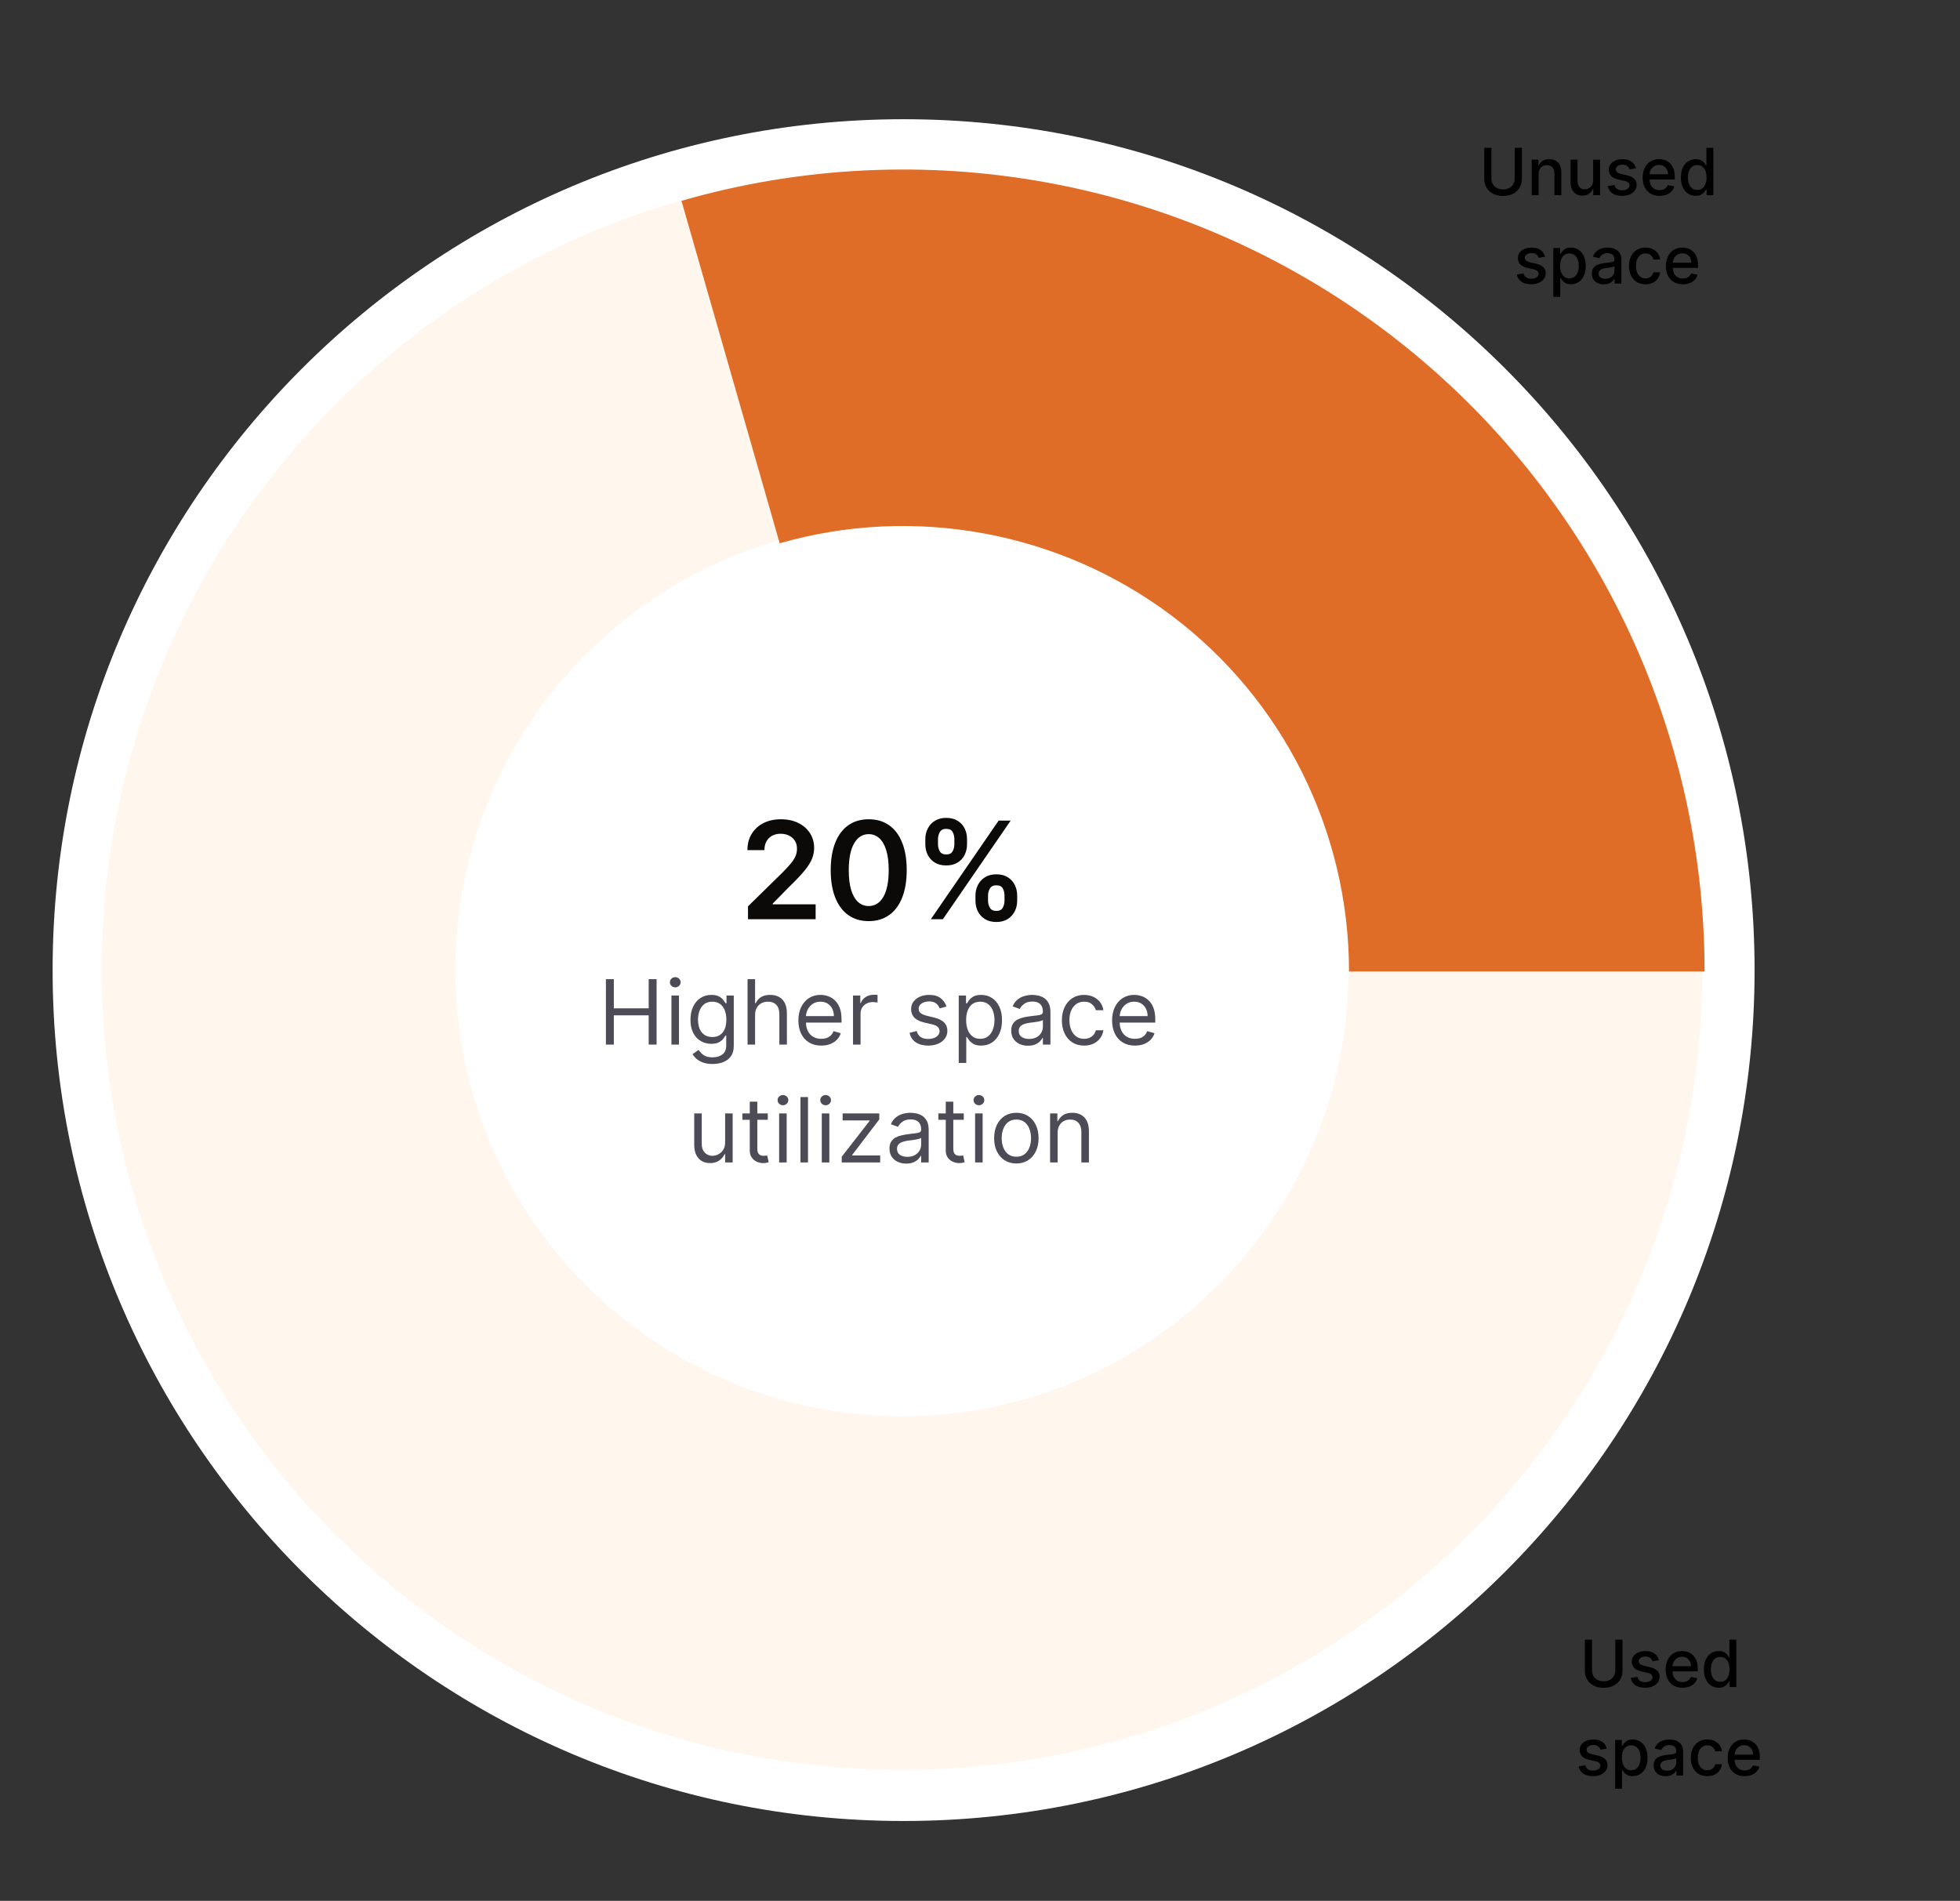
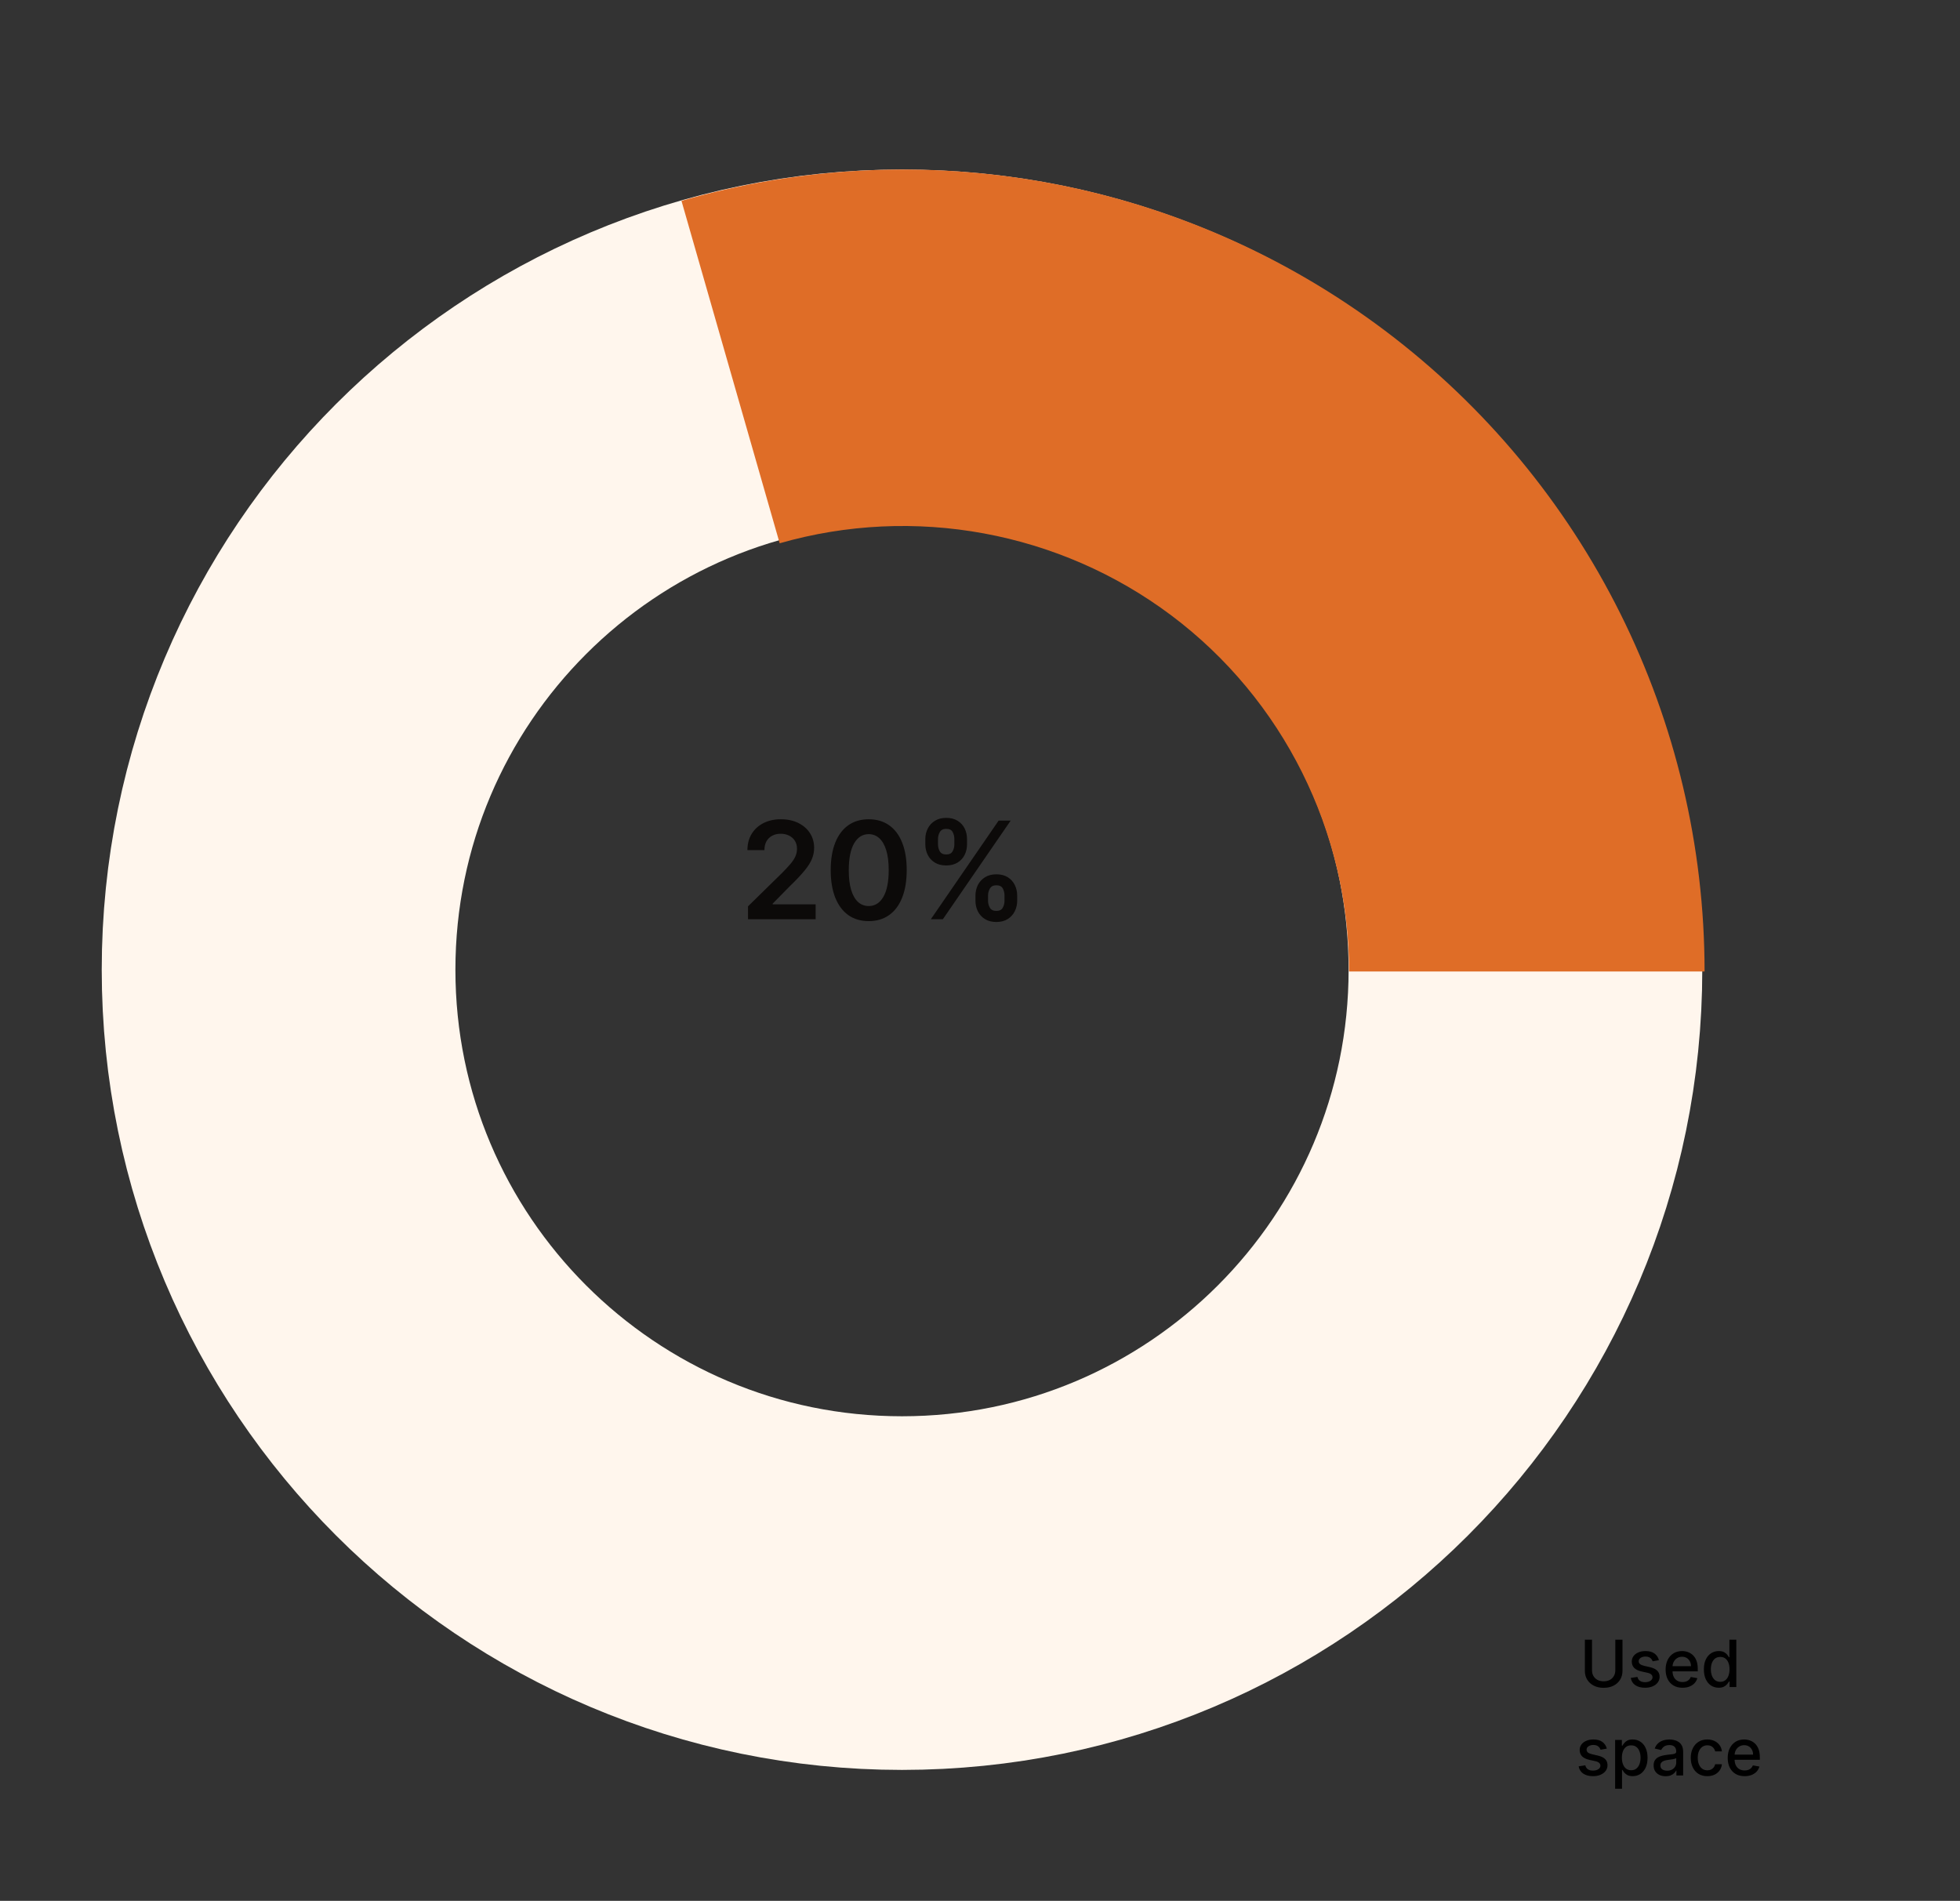
<svg xmlns="http://www.w3.org/2000/svg" width="266" height="258" viewBox="0 0 266 258" fill="none">
  <rect x="0" y="0" width="266" height="258" fill="#333333" stroke="none" />
  <g clip-path="url(#clip0_59_1510)">
    <mask id="mask0_59_1510" style="mask-type:luminance" maskUnits="userSpaceOnUse" x="-44" y="0" width="289" height="258">
-       <path d="M244.343 0.003H-43.259V257.714H244.343V0.003Z" fill="white" />
-     </mask>
+       </mask>
    <g mask="url(#mask0_59_1510)">
      <path d="M122.631 16.181C186.37 16.181 238.121 67.932 238.121 131.671C238.121 195.41 186.37 247.161 122.631 247.161C58.892 247.161 7.141 195.41 7.141 131.671C7.141 67.932 58.892 16.181 122.631 16.181Z" fill="white" />
    </g>
    <path d="M101.515 124.768V123.016L106.163 118.459C106.607 118.01 106.978 117.612 107.274 117.263C107.57 116.914 107.793 116.577 107.941 116.25C108.089 115.923 108.163 115.574 108.163 115.204C108.163 114.781 108.067 114.419 107.875 114.119C107.684 113.814 107.42 113.578 107.084 113.413C106.749 113.247 106.368 113.164 105.941 113.164C105.5 113.164 105.115 113.256 104.783 113.439C104.452 113.618 104.195 113.873 104.012 114.204C103.833 114.535 103.744 114.929 103.744 115.387H101.436C101.436 114.537 101.63 113.798 102.018 113.171C102.406 112.543 102.94 112.057 103.62 111.713C104.304 111.369 105.089 111.197 105.973 111.197C106.871 111.197 107.66 111.364 108.34 111.7C109.019 112.036 109.547 112.495 109.922 113.079C110.301 113.663 110.49 114.33 110.49 115.08C110.49 115.581 110.394 116.073 110.203 116.557C110.011 117.041 109.673 117.577 109.189 118.165C108.71 118.754 108.037 119.466 107.169 120.303L104.862 122.65V122.741H110.693V124.768H101.515ZM117.897 125.023C116.82 125.023 115.896 124.75 115.125 124.205C114.358 123.656 113.768 122.865 113.354 121.832C112.944 120.795 112.739 119.547 112.739 118.087C112.743 116.627 112.95 115.385 113.36 114.361C113.774 113.332 114.365 112.548 115.132 112.007C115.903 111.467 116.825 111.197 117.897 111.197C118.969 111.197 119.891 111.467 120.662 112.007C121.433 112.548 122.024 113.332 122.433 114.361C122.847 115.389 123.054 116.631 123.054 118.087C123.054 119.551 122.847 120.802 122.433 121.839C122.024 122.872 121.433 123.661 120.662 124.205C119.895 124.75 118.973 125.023 117.897 125.023ZM117.897 122.976C118.734 122.976 119.394 122.565 119.877 121.741C120.366 120.913 120.61 119.695 120.61 118.087C120.61 117.023 120.499 116.13 120.276 115.407C120.054 114.683 119.74 114.138 119.335 113.772C118.93 113.402 118.45 113.217 117.897 113.217C117.064 113.217 116.406 113.631 115.923 114.459C115.439 115.282 115.195 116.492 115.19 118.087C115.186 119.154 115.293 120.052 115.511 120.78C115.733 121.508 116.047 122.057 116.452 122.427C116.857 122.793 117.339 122.976 117.897 122.976ZM132.384 122.257V121.551C132.384 121.033 132.493 120.556 132.711 120.12C132.934 119.684 133.256 119.333 133.679 119.067C134.102 118.801 134.614 118.669 135.215 118.669C135.834 118.669 136.352 118.801 136.771 119.067C137.189 119.329 137.505 119.677 137.719 120.113C137.937 120.549 138.046 121.028 138.046 121.551V122.257C138.046 122.776 137.937 123.253 137.719 123.689C137.501 124.125 137.18 124.476 136.758 124.741C136.339 125.007 135.825 125.14 135.215 125.14C134.605 125.14 134.088 125.007 133.666 124.741C133.243 124.476 132.923 124.125 132.705 123.689C132.491 123.253 132.384 122.776 132.384 122.257ZM134.091 121.551V122.257C134.091 122.602 134.173 122.918 134.339 123.205C134.505 123.493 134.797 123.637 135.215 123.637C135.638 123.637 135.928 123.495 136.084 123.212C136.246 122.924 136.326 122.606 136.326 122.257V121.551C136.326 121.203 136.25 120.885 136.098 120.597C135.945 120.305 135.651 120.159 135.215 120.159C134.805 120.159 134.516 120.305 134.346 120.597C134.176 120.885 134.091 121.203 134.091 121.551ZM125.579 114.596V113.89C125.579 113.367 125.691 112.888 125.913 112.452C126.135 112.016 126.458 111.667 126.88 111.406C127.303 111.14 127.815 111.007 128.416 111.007C129.031 111.007 129.547 111.14 129.966 111.406C130.388 111.667 130.707 112.016 130.92 112.452C131.134 112.888 131.24 113.367 131.24 113.89V114.596C131.24 115.119 131.132 115.598 130.914 116.034C130.7 116.466 130.382 116.812 129.959 117.073C129.537 117.335 129.022 117.466 128.416 117.466C127.802 117.466 127.283 117.335 126.861 117.073C126.442 116.812 126.124 116.463 125.906 116.028C125.688 115.592 125.579 115.115 125.579 114.596ZM127.299 113.89V114.596C127.299 114.945 127.379 115.263 127.541 115.55C127.706 115.834 127.998 115.975 128.416 115.975C128.835 115.975 129.122 115.834 129.279 115.55C129.441 115.263 129.521 114.945 129.521 114.596V113.89C129.521 113.541 129.445 113.223 129.292 112.936C129.14 112.644 128.848 112.498 128.416 112.498C128.002 112.498 127.713 112.644 127.547 112.936C127.381 113.228 127.299 113.546 127.299 113.89ZM126.325 124.768L135.529 111.38H137.163L127.959 124.768H126.325Z" fill="#0C0A09" />
-     <path d="M82.23 141.778V132.904H83.304V136.856H88.036V132.904H89.111V141.778H88.036V137.809H83.304V141.778H82.23ZM91.124 141.778V135.123H92.146V141.778H91.124ZM91.644 134.013C91.444 134.013 91.272 133.945 91.128 133.81C90.986 133.674 90.915 133.511 90.915 133.32C90.915 133.129 90.986 132.966 91.128 132.83C91.272 132.695 91.444 132.627 91.644 132.627C91.843 132.627 92.013 132.695 92.155 132.83C92.299 132.966 92.371 133.129 92.371 133.32C92.371 133.511 92.299 133.674 92.155 133.81C92.013 133.945 91.843 134.013 91.644 134.013ZM96.706 144.413C96.212 144.413 95.787 144.349 95.432 144.222C95.076 144.098 94.78 143.933 94.543 143.728C94.309 143.526 94.123 143.309 93.984 143.078L94.799 142.506C94.891 142.628 95.008 142.766 95.15 142.922C95.292 143.081 95.485 143.218 95.731 143.334C95.979 143.452 96.304 143.512 96.706 143.512C97.243 143.512 97.686 143.382 98.036 143.122C98.385 142.862 98.56 142.454 98.56 141.9V140.548H98.474C98.398 140.669 98.292 140.819 98.153 140.998C98.017 141.175 97.821 141.332 97.564 141.471C97.309 141.606 96.966 141.674 96.532 141.674C95.995 141.674 95.513 141.547 95.085 141.293C94.66 141.039 94.324 140.669 94.075 140.184C93.83 139.698 93.707 139.109 93.707 138.416C93.707 137.734 93.827 137.14 94.067 136.635C94.306 136.126 94.64 135.734 95.068 135.456C95.495 135.176 95.989 135.036 96.55 135.036C96.983 135.036 97.327 135.108 97.581 135.253C97.838 135.394 98.034 135.556 98.17 135.738C98.309 135.917 98.416 136.064 98.491 136.18H98.595V135.123H99.583V141.969C99.583 142.541 99.453 143.006 99.193 143.364C98.936 143.725 98.589 143.99 98.153 144.157C97.72 144.328 97.237 144.413 96.706 144.413ZM96.671 140.756C97.081 140.756 97.428 140.662 97.711 140.474C97.994 140.286 98.209 140.016 98.357 139.664C98.504 139.311 98.578 138.89 98.578 138.398C98.578 137.919 98.505 137.496 98.361 137.129C98.216 136.762 98.003 136.475 97.72 136.267C97.436 136.059 97.087 135.955 96.671 135.955C96.238 135.955 95.877 136.064 95.588 136.284C95.302 136.503 95.087 136.798 94.942 137.168C94.8 137.538 94.73 137.948 94.73 138.398C94.73 138.861 94.802 139.269 94.946 139.625C95.094 139.977 95.31 140.255 95.596 140.457C95.885 140.656 96.243 140.756 96.671 140.756ZM102.477 137.775V141.778H101.455V132.904H102.477V136.163H102.564C102.72 135.819 102.954 135.546 103.266 135.344C103.581 135.139 104 135.036 104.523 135.036C104.976 135.036 105.373 135.127 105.714 135.309C106.055 135.488 106.319 135.764 106.507 136.137C106.698 136.506 106.793 136.977 106.793 137.549V141.778H105.771V137.619C105.771 137.09 105.633 136.681 105.359 136.392C105.087 136.1 104.71 135.955 104.228 135.955C103.893 135.955 103.592 136.025 103.327 136.167C103.064 136.308 102.856 136.515 102.703 136.787C102.552 137.058 102.477 137.387 102.477 137.775ZM111.455 141.917C110.813 141.917 110.26 141.775 109.795 141.492C109.333 141.206 108.976 140.808 108.725 140.296C108.476 139.782 108.352 139.184 108.352 138.502C108.352 137.821 108.476 137.22 108.725 136.7C108.976 136.177 109.325 135.77 109.773 135.478C110.224 135.183 110.75 135.036 111.351 135.036C111.697 135.036 112.039 135.094 112.377 135.209C112.715 135.325 113.023 135.513 113.3 135.773C113.578 136.03 113.799 136.371 113.963 136.795C114.128 137.22 114.21 137.743 114.21 138.364V138.797H109.08V137.913H113.17C113.17 137.538 113.095 137.203 112.945 136.908C112.798 136.613 112.587 136.381 112.312 136.21C112.041 136.04 111.72 135.955 111.351 135.955C110.943 135.955 110.591 136.056 110.293 136.258C109.999 136.457 109.772 136.717 109.613 137.038C109.454 137.359 109.375 137.702 109.375 138.069V138.658C109.375 139.161 109.461 139.587 109.635 139.937C109.811 140.283 110.055 140.548 110.367 140.73C110.679 140.909 111.041 140.998 111.455 140.998C111.723 140.998 111.966 140.961 112.182 140.886C112.402 140.808 112.591 140.692 112.75 140.539C112.909 140.383 113.032 140.19 113.118 139.958L114.106 140.236C114.002 140.571 113.828 140.865 113.582 141.12C113.337 141.371 113.033 141.567 112.672 141.709C112.311 141.848 111.905 141.917 111.455 141.917ZM115.766 141.778V135.123H116.754V136.128H116.823C116.945 135.799 117.164 135.531 117.482 135.326C117.8 135.121 118.158 135.019 118.556 135.019C118.632 135.019 118.725 135.02 118.838 135.023C118.951 135.026 119.036 135.03 119.094 135.036V136.076C119.059 136.067 118.98 136.054 118.855 136.037C118.734 136.017 118.606 136.007 118.47 136.007C118.146 136.007 117.857 136.074 117.603 136.21C117.352 136.343 117.153 136.528 117.005 136.765C116.861 136.999 116.789 137.266 116.789 137.567V141.778H115.766ZM128.452 136.613L127.534 136.873C127.476 136.72 127.391 136.571 127.278 136.427C127.168 136.28 127.018 136.158 126.827 136.063C126.637 135.968 126.393 135.92 126.095 135.92C125.688 135.92 125.348 136.014 125.077 136.202C124.808 136.386 124.674 136.622 124.674 136.908C124.674 137.162 124.766 137.363 124.951 137.51C125.136 137.658 125.425 137.78 125.818 137.879L126.806 138.121C127.401 138.266 127.844 138.487 128.136 138.784C128.428 139.079 128.574 139.459 128.574 139.924C128.574 140.305 128.464 140.646 128.244 140.946C128.028 141.247 127.724 141.484 127.334 141.657C126.944 141.83 126.491 141.917 125.974 141.917C125.295 141.917 124.733 141.77 124.288 141.475C123.843 141.18 123.562 140.75 123.443 140.184L124.414 139.941C124.506 140.299 124.681 140.568 124.938 140.747C125.198 140.926 125.538 141.016 125.956 141.016C126.433 141.016 126.811 140.915 127.092 140.712C127.375 140.507 127.516 140.262 127.516 139.976C127.516 139.745 127.435 139.551 127.274 139.395C127.112 139.236 126.863 139.118 126.528 139.04L125.419 138.78C124.81 138.635 124.362 138.411 124.076 138.108C123.793 137.802 123.651 137.419 123.651 136.96C123.651 136.584 123.757 136.252 123.967 135.963C124.181 135.674 124.472 135.448 124.838 135.283C125.208 135.118 125.627 135.036 126.095 135.036C126.754 135.036 127.271 135.18 127.646 135.469C128.025 135.758 128.293 136.139 128.452 136.613ZM130.113 144.274V135.123H131.101V136.18H131.222C131.297 136.064 131.401 135.917 131.534 135.738C131.67 135.556 131.864 135.394 132.115 135.253C132.369 135.108 132.713 135.036 133.146 135.036C133.707 135.036 134.201 135.176 134.628 135.456C135.056 135.737 135.389 136.134 135.629 136.648C135.869 137.162 135.989 137.769 135.989 138.468C135.989 139.173 135.869 139.784 135.629 140.301C135.389 140.815 135.057 141.214 134.632 141.497C134.208 141.777 133.718 141.917 133.163 141.917C132.736 141.917 132.394 141.846 132.137 141.705C131.879 141.56 131.682 141.397 131.543 141.215C131.404 141.03 131.297 140.877 131.222 140.756H131.136V144.274H130.113ZM131.118 138.45C131.118 138.953 131.192 139.397 131.339 139.781C131.487 140.162 131.702 140.461 131.985 140.678C132.268 140.891 132.615 140.998 133.025 140.998C133.452 140.998 133.809 140.886 134.095 140.66C134.384 140.432 134.601 140.126 134.745 139.742C134.892 139.355 134.966 138.924 134.966 138.45C134.966 137.983 134.894 137.561 134.749 137.185C134.608 136.807 134.393 136.508 134.104 136.288C133.818 136.066 133.458 135.955 133.025 135.955C132.609 135.955 132.259 136.06 131.976 136.271C131.693 136.479 131.479 136.771 131.335 137.146C131.19 137.519 131.118 137.954 131.118 138.45ZM139.507 141.934C139.085 141.934 138.703 141.855 138.359 141.696C138.015 141.534 137.742 141.302 137.54 140.998C137.338 140.692 137.237 140.322 137.237 139.889C137.237 139.508 137.312 139.199 137.462 138.962C137.612 138.722 137.813 138.534 138.064 138.398C138.316 138.263 138.593 138.162 138.896 138.095C139.202 138.026 139.51 137.971 139.819 137.931C140.224 137.879 140.551 137.84 140.803 137.814C141.057 137.785 141.242 137.737 141.357 137.671C141.476 137.604 141.535 137.489 141.535 137.324V137.289C141.535 136.862 141.418 136.529 141.184 136.293C140.953 136.056 140.602 135.937 140.131 135.937C139.643 135.937 139.26 136.044 138.983 136.258C138.706 136.472 138.511 136.7 138.398 136.943L137.427 136.596C137.601 136.191 137.832 135.877 138.121 135.651C138.412 135.423 138.73 135.264 139.074 135.175C139.42 135.082 139.761 135.036 140.096 135.036C140.31 135.036 140.556 135.062 140.833 135.114C141.113 135.163 141.383 135.266 141.643 135.422C141.906 135.578 142.124 135.813 142.298 136.128C142.471 136.443 142.558 136.865 142.558 137.393V141.778H141.535V140.877H141.483C141.414 141.021 141.298 141.176 141.136 141.341C140.975 141.505 140.759 141.645 140.491 141.761C140.222 141.877 139.894 141.934 139.507 141.934ZM139.663 141.016C140.068 141.016 140.408 140.936 140.686 140.777C140.966 140.618 141.177 140.413 141.318 140.162C141.463 139.911 141.535 139.646 141.535 139.369V138.433C141.492 138.485 141.396 138.533 141.249 138.576C141.105 138.617 140.937 138.653 140.746 138.684C140.559 138.713 140.375 138.739 140.196 138.762C140.02 138.783 139.877 138.8 139.767 138.814C139.501 138.849 139.253 138.905 139.022 138.983C138.794 139.059 138.609 139.173 138.467 139.326C138.329 139.476 138.259 139.681 138.259 139.941C138.259 140.296 138.391 140.565 138.654 140.747C138.919 140.926 139.256 141.016 139.663 141.016ZM147.128 141.917C146.504 141.917 145.967 141.77 145.516 141.475C145.065 141.18 144.719 140.774 144.476 140.257C144.233 139.74 144.112 139.15 144.112 138.485C144.112 137.809 144.236 137.213 144.485 136.696C144.736 136.176 145.086 135.77 145.533 135.478C145.984 135.183 146.51 135.036 147.111 135.036C147.579 135.036 148 135.123 148.376 135.296C148.752 135.469 149.059 135.712 149.299 136.024C149.539 136.336 149.687 136.7 149.745 137.116H148.723C148.645 136.813 148.471 136.544 148.203 136.31C147.937 136.073 147.579 135.955 147.128 135.955C146.729 135.955 146.38 136.059 146.079 136.267C145.782 136.472 145.549 136.762 145.382 137.138C145.217 137.51 145.135 137.948 145.135 138.45C145.135 138.965 145.216 139.412 145.377 139.794C145.542 140.175 145.773 140.471 146.071 140.682C146.371 140.893 146.724 140.998 147.128 140.998C147.394 140.998 147.635 140.952 147.852 140.86C148.068 140.767 148.252 140.634 148.402 140.461C148.552 140.288 148.659 140.08 148.723 139.837H149.745C149.687 140.23 149.544 140.584 149.316 140.899C149.091 141.211 148.792 141.459 148.419 141.644C148.05 141.826 147.619 141.917 147.128 141.917ZM154.031 141.917C153.389 141.917 152.836 141.775 152.371 141.492C151.909 141.206 151.552 140.808 151.301 140.296C151.052 139.782 150.928 139.184 150.928 138.502C150.928 137.821 151.052 137.22 151.301 136.7C151.552 136.177 151.902 135.77 152.349 135.478C152.8 135.183 153.326 135.036 153.927 135.036C154.273 135.036 154.616 135.094 154.954 135.209C155.292 135.325 155.599 135.513 155.877 135.773C156.154 136.03 156.375 136.371 156.54 136.795C156.704 137.22 156.787 137.743 156.787 138.364V138.797H151.656V137.913H155.747C155.747 137.538 155.672 137.203 155.521 136.908C155.374 136.613 155.163 136.381 154.889 136.21C154.617 136.04 154.296 135.955 153.927 135.955C153.519 135.955 153.167 136.056 152.869 136.258C152.575 136.457 152.348 136.717 152.189 137.038C152.03 137.359 151.951 137.702 151.951 138.069V138.658C151.951 139.161 152.037 139.587 152.211 139.937C152.387 140.283 152.631 140.548 152.943 140.73C153.255 140.909 153.618 140.998 154.031 140.998C154.299 140.998 154.542 140.961 154.759 140.886C154.978 140.808 155.167 140.692 155.326 140.539C155.485 140.383 155.608 140.19 155.695 139.958L156.683 140.236C156.579 140.571 156.404 140.865 156.158 141.12C155.913 141.371 155.609 141.567 155.248 141.709C154.887 141.848 154.481 141.917 154.031 141.917ZM98.41 155.057V151.123H99.433V157.778H98.41V156.652H98.341C98.185 156.99 97.942 157.277 97.613 157.514C97.284 157.748 96.868 157.865 96.365 157.865C95.949 157.865 95.579 157.774 95.256 157.592C94.932 157.407 94.678 157.13 94.493 156.76C94.308 156.387 94.216 155.918 94.216 155.352V151.123H95.238V155.282C95.238 155.768 95.374 156.155 95.646 156.444C95.92 156.733 96.27 156.877 96.694 156.877C96.948 156.877 97.207 156.812 97.47 156.682C97.736 156.552 97.958 156.353 98.137 156.084C98.319 155.815 98.41 155.473 98.41 155.057ZM104.2 151.123V151.989H100.751V151.123H104.2ZM101.756 149.528H102.779V155.872C102.779 156.161 102.821 156.377 102.905 156.522C102.991 156.663 103.101 156.759 103.234 156.808C103.37 156.854 103.513 156.877 103.663 156.877C103.776 156.877 103.868 156.871 103.94 156.86C104.013 156.845 104.07 156.834 104.114 156.825L104.322 157.744C104.252 157.77 104.156 157.796 104.031 157.822C103.907 157.851 103.75 157.865 103.559 157.865C103.27 157.865 102.987 157.803 102.71 157.679C102.435 157.554 102.207 157.365 102.025 157.111C101.846 156.857 101.756 156.536 101.756 156.149V149.528ZM105.739 157.778V151.123H106.761V157.778H105.739ZM106.259 150.013C106.059 150.013 105.887 149.945 105.743 149.81C105.601 149.674 105.531 149.511 105.531 149.32C105.531 149.129 105.601 148.966 105.743 148.83C105.887 148.695 106.059 148.627 106.259 148.627C106.458 148.627 106.628 148.695 106.77 148.83C106.914 148.966 106.987 149.129 106.987 149.32C106.987 149.511 106.914 149.674 106.77 149.81C106.628 149.945 106.458 150.013 106.259 150.013ZM109.657 148.904V157.778H108.634V148.904H109.657ZM111.53 157.778V151.123H112.552V157.778H111.53ZM112.05 150.013C111.85 150.013 111.679 149.945 111.534 149.81C111.393 149.674 111.322 149.511 111.322 149.32C111.322 149.129 111.393 148.966 111.534 148.83C111.679 148.695 111.85 148.627 112.05 148.627C112.249 148.627 112.42 148.695 112.561 148.83C112.706 148.966 112.778 149.129 112.778 149.32C112.778 149.511 112.706 149.674 112.561 149.81C112.42 149.945 112.249 150.013 112.05 150.013ZM114.235 157.778V156.998L118.013 152.145V152.076H114.356V151.123H119.33V151.937L115.656 156.756V156.825H119.452V157.778H114.235ZM122.985 157.934C122.564 157.934 122.181 157.855 121.837 157.696C121.493 157.534 121.22 157.302 121.018 156.998C120.816 156.692 120.715 156.322 120.715 155.889C120.715 155.508 120.79 155.199 120.94 154.962C121.09 154.722 121.291 154.534 121.543 154.398C121.794 154.263 122.071 154.162 122.375 154.095C122.681 154.026 122.988 153.971 123.297 153.931C123.702 153.879 124.03 153.84 124.281 153.814C124.535 153.785 124.72 153.737 124.836 153.671C124.954 153.604 125.013 153.489 125.013 153.324V153.289C125.013 152.862 124.896 152.529 124.662 152.293C124.431 152.056 124.08 151.937 123.609 151.937C123.121 151.937 122.738 152.044 122.461 152.258C122.184 152.472 121.989 152.7 121.876 152.943L120.906 152.596C121.079 152.191 121.31 151.877 121.599 151.651C121.891 151.423 122.208 151.264 122.552 151.175C122.899 151.082 123.24 151.036 123.575 151.036C123.789 151.036 124.034 151.062 124.311 151.114C124.592 151.163 124.862 151.266 125.122 151.422C125.385 151.578 125.603 151.813 125.776 152.128C125.949 152.443 126.036 152.865 126.036 153.393V157.778H125.013V156.877H124.961C124.892 157.021 124.777 157.176 124.615 157.341C124.453 157.505 124.238 157.645 123.969 157.761C123.7 157.877 123.373 157.934 122.985 157.934ZM123.141 157.016C123.546 157.016 123.887 156.936 124.164 156.777C124.444 156.618 124.655 156.413 124.797 156.162C124.941 155.911 125.013 155.646 125.013 155.369V154.433C124.97 154.485 124.875 154.533 124.727 154.576C124.583 154.617 124.415 154.653 124.225 154.684C124.037 154.713 123.854 154.739 123.674 154.762C123.498 154.783 123.355 154.8 123.245 154.814C122.98 154.849 122.731 154.905 122.5 154.983C122.272 155.059 122.087 155.173 121.946 155.326C121.807 155.476 121.738 155.681 121.738 155.941C121.738 156.296 121.869 156.565 122.132 156.747C122.398 156.926 122.734 157.016 123.141 157.016ZM130.797 151.123V151.989H127.348V151.123H130.797ZM128.353 149.528H129.376V155.872C129.376 156.161 129.418 156.377 129.501 156.522C129.588 156.663 129.698 156.759 129.831 156.808C129.967 156.854 130.11 156.877 130.26 156.877C130.372 156.877 130.465 156.871 130.537 156.86C130.609 156.845 130.667 156.834 130.71 156.825L130.918 157.744C130.849 157.77 130.752 157.796 130.628 157.822C130.504 157.851 130.346 157.865 130.156 157.865C129.867 157.865 129.584 157.803 129.306 157.679C129.032 157.554 128.804 157.365 128.622 157.111C128.443 156.857 128.353 156.536 128.353 156.149V149.528ZM132.335 157.778V151.123H133.358V157.778H132.335ZM132.855 150.013C132.656 150.013 132.484 149.945 132.34 149.81C132.198 149.674 132.127 149.511 132.127 149.32C132.127 149.129 132.198 148.966 132.34 148.83C132.484 148.695 132.656 148.627 132.855 148.627C133.055 148.627 133.225 148.695 133.367 148.83C133.511 148.966 133.583 149.129 133.583 149.32C133.583 149.511 133.511 149.674 133.367 149.81C133.225 149.945 133.055 150.013 132.855 150.013ZM137.935 157.917C137.334 157.917 136.807 157.774 136.353 157.488C135.903 157.202 135.55 156.802 135.296 156.288C135.045 155.774 134.919 155.173 134.919 154.485C134.919 153.792 135.045 153.187 135.296 152.67C135.55 152.152 135.903 151.751 136.353 151.465C136.807 151.179 137.334 151.036 137.935 151.036C138.536 151.036 139.061 151.179 139.512 151.465C139.966 151.751 140.318 152.152 140.569 152.67C140.824 153.187 140.951 153.792 140.951 154.485C140.951 155.173 140.824 155.774 140.569 156.288C140.318 156.802 139.966 157.202 139.512 157.488C139.061 157.774 138.536 157.917 137.935 157.917ZM137.935 156.998C138.391 156.998 138.767 156.881 139.061 156.647C139.356 156.413 139.574 156.106 139.716 155.724C139.857 155.343 139.928 154.93 139.928 154.485C139.928 154.04 139.857 153.626 139.716 153.242C139.574 152.857 139.356 152.547 139.061 152.31C138.767 152.073 138.391 151.955 137.935 151.955C137.478 151.955 137.103 152.073 136.808 152.31C136.513 152.547 136.295 152.857 136.154 153.242C136.012 153.626 135.942 154.04 135.942 154.485C135.942 154.93 136.012 155.343 136.154 155.724C136.295 156.106 136.513 156.413 136.808 156.647C137.103 156.881 137.478 156.998 137.935 156.998ZM143.534 153.775V157.778H142.512V151.123H143.5V152.163H143.586C143.742 151.825 143.979 151.553 144.297 151.348C144.615 151.14 145.025 151.036 145.527 151.036C145.978 151.036 146.372 151.128 146.71 151.313C147.048 151.495 147.311 151.773 147.499 152.145C147.687 152.515 147.781 152.983 147.781 153.549V157.778H146.758V153.619C146.758 153.096 146.622 152.688 146.351 152.397C146.079 152.102 145.707 151.955 145.233 151.955C144.906 151.955 144.615 152.025 144.358 152.167C144.103 152.308 143.903 152.515 143.755 152.787C143.608 153.058 143.534 153.387 143.534 153.775Z" fill="#4C4B56" />
-     <path d="M205.567 20.061H206.54V24.288C206.54 24.738 206.434 25.136 206.223 25.483C206.012 25.828 205.715 26.1 205.332 26.299C204.949 26.496 204.5 26.594 203.986 26.594C203.473 26.594 203.026 26.496 202.643 26.299C202.26 26.1 201.963 25.828 201.752 25.483C201.54 25.136 201.435 24.738 201.435 24.288V20.061H202.404V24.209C202.404 24.5 202.468 24.758 202.596 24.984C202.725 25.21 202.908 25.388 203.145 25.518C203.381 25.645 203.661 25.709 203.986 25.709C204.312 25.709 204.593 25.645 204.83 25.518C205.068 25.388 205.25 25.21 205.376 24.984C205.503 24.758 205.567 24.5 205.567 24.209V20.061ZM208.812 23.626V26.487H207.874V21.668H208.775V22.452H208.834C208.945 22.197 209.119 21.992 209.355 21.837C209.594 21.682 209.894 21.605 210.256 21.605C210.584 21.605 210.872 21.674 211.119 21.812C211.365 21.948 211.557 22.151 211.693 22.421C211.829 22.691 211.897 23.024 211.897 23.422V26.487H210.959V23.535C210.959 23.185 210.868 22.912 210.686 22.716C210.504 22.517 210.254 22.418 209.936 22.418C209.718 22.418 209.525 22.465 209.355 22.559C209.188 22.653 209.055 22.791 208.957 22.973C208.86 23.153 208.812 23.37 208.812 23.626ZM216.208 24.488V21.668H217.149V26.487H216.227V25.653H216.177C216.066 25.91 215.888 26.124 215.643 26.296C215.401 26.465 215.098 26.55 214.736 26.55C214.427 26.55 214.153 26.482 213.914 26.346C213.678 26.208 213.492 26.004 213.356 25.734C213.222 25.464 213.155 25.131 213.155 24.733V21.668H214.093V24.62C214.093 24.949 214.184 25.21 214.366 25.405C214.548 25.599 214.785 25.697 215.075 25.697C215.251 25.697 215.426 25.653 215.599 25.565C215.775 25.477 215.92 25.344 216.036 25.166C216.153 24.988 216.21 24.763 216.208 24.488ZM222.022 22.844L221.171 22.995C221.136 22.886 221.079 22.783 221.002 22.684C220.927 22.586 220.824 22.506 220.694 22.443C220.565 22.38 220.403 22.349 220.208 22.349C219.942 22.349 219.721 22.408 219.543 22.527C219.365 22.645 219.276 22.796 219.276 22.982C219.276 23.143 219.336 23.273 219.455 23.372C219.574 23.47 219.767 23.55 220.032 23.613L220.798 23.789C221.241 23.891 221.572 24.049 221.789 24.263C222.007 24.476 222.116 24.753 222.116 25.094C222.116 25.383 222.032 25.64 221.865 25.866C221.699 26.09 221.468 26.266 221.171 26.393C220.876 26.521 220.534 26.585 220.145 26.585C219.606 26.585 219.165 26.47 218.824 26.239C218.483 26.007 218.274 25.678 218.197 25.251L219.103 25.113C219.16 25.349 219.276 25.528 219.452 25.649C219.628 25.769 219.857 25.828 220.139 25.828C220.446 25.828 220.692 25.765 220.876 25.637C221.06 25.507 221.152 25.349 221.152 25.163C221.152 25.012 221.096 24.886 220.983 24.784C220.872 24.681 220.702 24.604 220.472 24.551L219.656 24.372C219.206 24.27 218.873 24.107 218.658 23.883C218.445 23.659 218.338 23.376 218.338 23.033C218.338 22.748 218.417 22.499 218.576 22.286C218.735 22.072 218.955 21.906 219.235 21.787C219.516 21.666 219.837 21.605 220.199 21.605C220.719 21.605 221.129 21.718 221.429 21.944C221.728 22.168 221.925 22.468 222.022 22.844ZM225.225 26.585C224.75 26.585 224.341 26.483 223.998 26.28C223.657 26.075 223.393 25.788 223.207 25.417C223.023 25.045 222.931 24.609 222.931 24.109C222.931 23.615 223.023 23.18 223.207 22.804C223.393 22.427 223.652 22.133 223.985 21.922C224.32 21.711 224.711 21.605 225.159 21.605C225.431 21.605 225.694 21.65 225.949 21.74C226.205 21.83 226.434 21.971 226.637 22.163C226.839 22.356 226.999 22.606 227.117 22.913C227.234 23.219 227.292 23.59 227.292 24.027V24.36H223.461V23.657H226.373C226.373 23.41 226.323 23.192 226.222 23.001C226.122 22.809 225.981 22.657 225.799 22.546C225.619 22.435 225.408 22.38 225.165 22.38C224.901 22.38 224.671 22.445 224.475 22.575C224.28 22.702 224.129 22.869 224.023 23.076C223.918 23.282 223.866 23.504 223.866 23.745V24.294C223.866 24.616 223.922 24.89 224.035 25.116C224.15 25.342 224.31 25.515 224.515 25.634C224.72 25.751 224.96 25.809 225.234 25.809C225.412 25.809 225.574 25.784 225.72 25.734C225.867 25.682 225.993 25.605 226.1 25.502C226.207 25.399 226.288 25.273 226.345 25.122L227.233 25.282C227.162 25.544 227.034 25.773 226.85 25.97C226.668 26.164 226.439 26.316 226.163 26.424C225.889 26.531 225.576 26.585 225.225 26.585ZM230.137 26.581C229.748 26.581 229.401 26.482 229.096 26.283C228.792 26.082 228.554 25.797 228.38 25.427C228.209 25.054 228.123 24.608 228.123 24.087C228.123 23.566 228.21 23.12 228.383 22.75C228.559 22.38 228.8 22.096 229.105 21.9C229.411 21.703 229.757 21.605 230.144 21.605C230.443 21.605 230.683 21.655 230.865 21.756C231.05 21.854 231.192 21.969 231.292 22.101C231.395 22.233 231.474 22.349 231.531 22.449H231.587V20.061H232.525V26.487H231.609V25.737H231.531C231.474 25.84 231.393 25.957 231.286 26.089C231.181 26.221 231.037 26.336 230.853 26.434C230.669 26.532 230.43 26.581 230.137 26.581ZM230.345 25.781C230.614 25.781 230.842 25.71 231.029 25.568C231.217 25.424 231.359 25.224 231.455 24.969C231.554 24.713 231.603 24.416 231.603 24.078C231.603 23.743 231.555 23.45 231.458 23.199C231.362 22.948 231.221 22.752 231.035 22.612C230.849 22.472 230.619 22.402 230.345 22.402C230.062 22.402 229.827 22.475 229.639 22.622C229.45 22.768 229.308 22.968 229.212 23.221C229.118 23.474 229.071 23.759 229.071 24.078C229.071 24.4 229.119 24.689 229.215 24.947C229.311 25.204 229.453 25.408 229.642 25.558C229.832 25.707 230.066 25.781 230.345 25.781ZM209.682 34.844L208.832 34.995C208.796 34.886 208.74 34.783 208.663 34.684C208.587 34.586 208.485 34.505 208.355 34.443C208.225 34.38 208.063 34.349 207.869 34.349C207.603 34.349 207.381 34.408 207.203 34.527C207.026 34.645 206.937 34.796 206.937 34.982C206.937 35.144 206.996 35.273 207.116 35.371C207.235 35.47 207.427 35.55 207.693 35.613L208.459 35.789C208.902 35.891 209.233 36.049 209.45 36.263C209.668 36.476 209.776 36.753 209.776 37.094C209.776 37.383 209.693 37.64 209.525 37.866C209.36 38.09 209.129 38.266 208.832 38.393C208.537 38.521 208.195 38.585 207.806 38.585C207.266 38.585 206.826 38.469 206.485 38.239C206.144 38.007 205.935 37.678 205.857 37.251L206.764 37.113C206.821 37.349 206.937 37.528 207.112 37.65C207.288 37.769 207.517 37.828 207.8 37.828C208.107 37.828 208.353 37.765 208.537 37.637C208.721 37.507 208.813 37.349 208.813 37.163C208.813 37.013 208.757 36.886 208.644 36.783C208.533 36.681 208.362 36.604 208.132 36.551L207.316 36.372C206.867 36.27 206.534 36.107 206.319 35.883C206.105 35.659 205.999 35.376 205.999 35.033C205.999 34.748 206.078 34.499 206.237 34.286C206.396 34.072 206.616 33.906 206.896 33.787C207.176 33.666 207.497 33.605 207.859 33.605C208.38 33.605 208.79 33.718 209.089 33.944C209.388 34.168 209.586 34.468 209.682 34.844ZM210.808 40.295V33.668H211.724V34.449H211.803C211.857 34.349 211.935 34.233 212.038 34.101C212.14 33.969 212.283 33.854 212.465 33.755C212.647 33.655 212.887 33.605 213.186 33.605C213.576 33.605 213.923 33.703 214.228 33.9C214.534 34.096 214.773 34.38 214.947 34.75C215.122 35.12 215.21 35.566 215.21 36.087C215.21 36.608 215.123 37.054 214.95 37.427C214.776 37.797 214.538 38.083 214.234 38.283C213.931 38.482 213.585 38.581 213.196 38.581C212.903 38.581 212.663 38.532 212.477 38.434C212.293 38.336 212.149 38.221 212.044 38.089C211.94 37.957 211.859 37.84 211.803 37.737H211.746V40.295H210.808ZM211.727 36.078C211.727 36.416 211.777 36.713 211.875 36.969C211.973 37.224 212.115 37.424 212.302 37.568C212.488 37.71 212.716 37.781 212.986 37.781C213.266 37.781 213.5 37.707 213.688 37.559C213.877 37.408 214.019 37.204 214.115 36.947C214.214 36.689 214.263 36.4 214.263 36.078C214.263 35.76 214.215 35.474 214.118 35.221C214.024 34.968 213.882 34.768 213.692 34.622C213.503 34.475 213.268 34.402 212.986 34.402C212.714 34.402 212.484 34.472 212.295 34.612C212.109 34.752 211.968 34.948 211.872 35.199C211.775 35.45 211.727 35.743 211.727 36.078ZM217.664 38.594C217.359 38.594 217.082 38.538 216.836 38.425C216.589 38.309 216.393 38.143 216.249 37.926C216.107 37.708 216.036 37.441 216.036 37.126C216.036 36.854 216.088 36.63 216.192 36.454C216.297 36.278 216.438 36.139 216.616 36.037C216.794 35.934 216.993 35.857 217.212 35.804C217.432 35.752 217.656 35.712 217.884 35.685C218.172 35.652 218.407 35.625 218.587 35.604C218.766 35.581 218.897 35.544 218.979 35.494C219.06 35.444 219.101 35.362 219.101 35.249V35.227C219.101 34.953 219.024 34.741 218.869 34.59C218.716 34.44 218.488 34.364 218.185 34.364C217.869 34.364 217.62 34.434 217.438 34.575C217.258 34.713 217.134 34.866 217.065 35.036L216.183 34.835C216.288 34.542 216.44 34.306 216.641 34.126C216.844 33.944 217.077 33.812 217.341 33.73C217.604 33.647 217.882 33.605 218.172 33.605C218.365 33.605 218.569 33.628 218.784 33.674C219.002 33.718 219.205 33.8 219.393 33.919C219.583 34.038 219.739 34.208 219.86 34.43C219.982 34.65 220.042 34.935 220.042 35.287V38.487H219.126V37.828H219.089C219.028 37.95 218.937 38.069 218.816 38.186C218.694 38.303 218.538 38.401 218.348 38.478C218.158 38.555 217.93 38.594 217.664 38.594ZM217.868 37.841C218.127 37.841 218.349 37.79 218.533 37.687C218.719 37.585 218.861 37.451 218.957 37.285C219.055 37.118 219.104 36.939 219.104 36.749V36.128C219.071 36.161 219.006 36.193 218.91 36.222C218.816 36.249 218.708 36.273 218.587 36.294C218.465 36.313 218.347 36.331 218.232 36.347C218.117 36.362 218.021 36.374 217.943 36.385C217.761 36.408 217.595 36.447 217.444 36.501C217.296 36.556 217.177 36.634 217.087 36.736C216.999 36.837 216.955 36.971 216.955 37.138C216.955 37.37 217.041 37.546 217.212 37.665C217.384 37.782 217.602 37.841 217.868 37.841ZM223.322 38.585C222.856 38.585 222.454 38.479 222.117 38.268C221.783 38.054 221.525 37.76 221.345 37.386C221.166 37.011 221.076 36.583 221.076 36.099C221.076 35.61 221.168 35.178 221.352 34.804C221.536 34.427 221.795 34.133 222.13 33.922C222.465 33.711 222.859 33.605 223.313 33.605C223.679 33.605 224.005 33.673 224.292 33.809C224.578 33.943 224.81 34.131 224.985 34.374C225.163 34.616 225.269 34.9 225.302 35.224H224.389C224.339 34.998 224.224 34.804 224.044 34.64C223.866 34.477 223.628 34.396 223.329 34.396C223.067 34.396 222.838 34.465 222.641 34.603C222.447 34.739 222.295 34.933 222.186 35.186C222.078 35.437 222.023 35.734 222.023 36.078C222.023 36.429 222.077 36.732 222.183 36.987C222.29 37.243 222.441 37.44 222.635 37.581C222.832 37.721 223.063 37.791 223.329 37.791C223.506 37.791 223.667 37.758 223.812 37.693C223.958 37.627 224.081 37.531 224.179 37.408C224.279 37.285 224.349 37.136 224.389 36.962H225.302C225.269 37.274 225.167 37.552 224.998 37.797C224.828 38.042 224.601 38.234 224.317 38.374C224.035 38.514 223.703 38.585 223.322 38.585ZM228.383 38.585C227.908 38.585 227.499 38.483 227.156 38.28C226.815 38.075 226.551 37.788 226.365 37.417C226.181 37.045 226.089 36.609 226.089 36.109C226.089 35.615 226.181 35.18 226.365 34.804C226.551 34.427 226.811 34.133 227.143 33.922C227.478 33.711 227.869 33.605 228.317 33.605C228.589 33.605 228.852 33.65 229.108 33.74C229.363 33.83 229.592 33.971 229.795 34.163C229.998 34.356 230.158 34.606 230.275 34.913C230.392 35.219 230.45 35.59 230.45 36.027V36.36H226.619V35.657H229.531C229.531 35.41 229.481 35.192 229.381 35.001C229.28 34.809 229.139 34.657 228.957 34.546C228.777 34.435 228.566 34.38 228.323 34.38C228.059 34.38 227.829 34.445 227.633 34.575C227.438 34.702 227.288 34.869 227.181 35.077C227.076 35.282 227.024 35.504 227.024 35.745V36.294C227.024 36.616 227.081 36.89 227.193 37.116C227.309 37.342 227.469 37.515 227.674 37.634C227.879 37.751 228.118 37.809 228.392 37.809C228.57 37.809 228.732 37.784 228.878 37.734C229.025 37.682 229.151 37.605 229.258 37.502C229.365 37.4 229.446 37.273 229.503 37.122L230.391 37.282C230.32 37.544 230.192 37.773 230.008 37.97C229.826 38.164 229.597 38.316 229.321 38.425C229.047 38.531 228.734 38.585 228.383 38.585Z" fill="black" />
    <path d="M219.221 222.552H220.194V226.779C220.194 227.229 220.088 227.627 219.877 227.974C219.665 228.32 219.368 228.592 218.985 228.79C218.603 228.987 218.154 229.085 217.639 229.085C217.127 229.085 216.679 228.987 216.296 228.79C215.914 228.592 215.617 228.32 215.405 227.974C215.194 227.627 215.088 227.229 215.088 226.779V222.552H216.058V226.7C216.058 226.991 216.122 227.25 216.249 227.476C216.379 227.701 216.562 227.879 216.798 228.009C217.035 228.137 217.315 228.2 217.639 228.2C217.966 228.2 218.247 228.137 218.483 228.009C218.722 227.879 218.904 227.701 219.029 227.476C219.157 227.25 219.221 226.991 219.221 226.7V222.552ZM225.139 225.336L224.289 225.486C224.254 225.377 224.197 225.274 224.12 225.176C224.044 225.077 223.942 224.997 223.812 224.934C223.682 224.871 223.52 224.84 223.326 224.84C223.06 224.84 222.838 224.899 222.661 225.019C222.483 225.136 222.394 225.287 222.394 225.474C222.394 225.635 222.453 225.764 222.573 225.863C222.692 225.961 222.884 226.042 223.15 226.104L223.916 226.28C224.359 226.383 224.69 226.54 224.907 226.754C225.125 226.967 225.234 227.244 225.234 227.585C225.234 227.874 225.15 228.131 224.983 228.357C224.817 228.581 224.586 228.757 224.289 228.884C223.994 229.012 223.652 229.076 223.263 229.076C222.723 229.076 222.283 228.961 221.942 228.731C221.601 228.498 221.392 228.169 221.314 227.742L222.221 227.604C222.278 227.841 222.394 228.019 222.57 228.141C222.745 228.26 222.974 228.32 223.257 228.32C223.564 228.32 223.81 228.256 223.994 228.128C224.178 227.998 224.27 227.841 224.27 227.654C224.27 227.504 224.214 227.377 224.101 227.275C223.99 227.172 223.819 227.095 223.589 227.043L222.774 226.864C222.324 226.761 221.991 226.598 221.776 226.374C221.562 226.15 221.456 225.867 221.456 225.524C221.456 225.239 221.535 224.99 221.694 224.777C221.853 224.564 222.073 224.397 222.353 224.278C222.633 224.157 222.954 224.096 223.316 224.096C223.837 224.096 224.247 224.209 224.546 224.435C224.846 224.659 225.043 224.959 225.139 225.336ZM228.342 229.076C227.867 229.076 227.459 228.974 227.115 228.771C226.774 228.566 226.511 228.279 226.325 227.909C226.141 227.536 226.049 227.1 226.049 226.6C226.049 226.106 226.141 225.671 226.325 225.295C226.511 224.918 226.77 224.624 227.103 224.413C227.438 224.202 227.829 224.096 228.276 224.096C228.548 224.096 228.812 224.141 229.067 224.231C229.322 224.321 229.551 224.462 229.754 224.655C229.957 224.847 230.117 225.097 230.234 225.405C230.352 225.71 230.41 226.081 230.41 226.518V226.851H226.579V226.148H229.491C229.491 225.901 229.441 225.683 229.34 225.492C229.24 225.3 229.099 225.148 228.917 225.037C228.737 224.927 228.525 224.871 228.283 224.871C228.019 224.871 227.789 224.936 227.592 225.066C227.398 225.193 227.247 225.361 227.141 225.568C227.036 225.773 226.984 225.996 226.984 226.236V226.785C226.984 227.107 227.04 227.381 227.153 227.607C227.268 227.833 227.428 228.006 227.633 228.125C227.838 228.242 228.078 228.301 228.352 228.301C228.53 228.301 228.692 228.276 228.838 228.225C228.985 228.173 229.111 228.096 229.218 227.993C229.324 227.891 229.406 227.764 229.463 227.614L230.35 227.774C230.279 228.035 230.152 228.264 229.968 228.461C229.786 228.655 229.557 228.807 229.281 228.916C229.006 229.022 228.694 229.076 228.342 229.076ZM233.255 229.073C232.866 229.073 232.519 228.973 232.214 228.775C231.91 228.574 231.672 228.288 231.498 227.918C231.327 227.546 231.241 227.099 231.241 226.578C231.241 226.057 231.328 225.612 231.501 225.241C231.677 224.871 231.918 224.588 232.223 224.391C232.528 224.194 232.875 224.096 233.262 224.096C233.561 224.096 233.801 224.146 233.983 224.247C234.167 224.345 234.31 224.46 234.41 224.592C234.512 224.724 234.592 224.84 234.648 224.94H234.705V222.552H235.643V228.979H234.727V228.229H234.648C234.592 228.331 234.51 228.448 234.404 228.58C234.299 228.712 234.155 228.827 233.971 228.925C233.787 229.023 233.548 229.073 233.255 229.073ZM233.462 228.273C233.732 228.273 233.96 228.201 234.146 228.059C234.335 227.915 234.477 227.715 234.573 227.46C234.671 227.205 234.721 226.908 234.721 226.569C234.721 226.234 234.673 225.941 234.576 225.69C234.48 225.439 234.339 225.244 234.153 225.103C233.967 224.963 233.736 224.893 233.462 224.893C233.18 224.893 232.945 224.966 232.756 225.113C232.568 225.259 232.426 225.459 232.33 225.712C232.236 225.965 232.188 226.251 232.188 226.569C232.188 226.891 232.237 227.181 232.333 227.438C232.429 227.695 232.571 227.899 232.76 228.05C232.95 228.198 233.184 228.273 233.462 228.273ZM218.068 237.336L217.218 237.486C217.182 237.377 217.126 237.274 217.048 237.176C216.973 237.077 216.87 236.997 216.741 236.934C216.611 236.871 216.449 236.84 216.254 236.84C215.989 236.84 215.767 236.899 215.589 237.019C215.411 237.136 215.322 237.287 215.322 237.474C215.322 237.635 215.382 237.764 215.501 237.863C215.621 237.961 215.813 238.042 216.079 238.104L216.844 238.28C217.288 238.383 217.618 238.54 217.836 238.754C218.053 238.967 218.162 239.244 218.162 239.585C218.162 239.874 218.079 240.131 217.911 240.357C217.746 240.581 217.515 240.757 217.218 240.884C216.923 241.012 216.581 241.076 216.192 241.076C215.652 241.076 215.212 240.961 214.871 240.731C214.53 240.498 214.32 240.169 214.243 239.742L215.15 239.604C215.206 239.841 215.322 240.019 215.498 240.141C215.674 240.26 215.903 240.32 216.185 240.32C216.493 240.32 216.739 240.256 216.923 240.128C217.107 239.998 217.199 239.841 217.199 239.654C217.199 239.504 217.142 239.377 217.029 239.275C216.919 239.172 216.748 239.095 216.518 239.043L215.702 238.864C215.252 238.761 214.92 238.598 214.704 238.374C214.491 238.15 214.384 237.867 214.384 237.524C214.384 237.239 214.464 236.99 214.623 236.777C214.782 236.564 215.001 236.397 215.282 236.278C215.562 236.157 215.883 236.096 216.245 236.096C216.766 236.096 217.176 236.209 217.475 236.435C217.774 236.659 217.972 236.959 218.068 237.336ZM219.194 242.786V236.159H220.11V236.94H220.188C220.243 236.84 220.321 236.724 220.424 236.592C220.526 236.46 220.668 236.345 220.85 236.247C221.032 236.146 221.273 236.096 221.572 236.096C221.961 236.096 222.308 236.194 222.614 236.391C222.919 236.588 223.159 236.871 223.332 237.241C223.508 237.612 223.596 238.057 223.596 238.578C223.596 239.099 223.509 239.546 223.336 239.918C223.162 240.288 222.924 240.574 222.62 240.775C222.317 240.973 221.971 241.073 221.582 241.073C221.289 241.073 221.049 241.023 220.863 240.925C220.679 240.827 220.535 240.712 220.43 240.58C220.325 240.448 220.245 240.331 220.188 240.229H220.132V242.786H219.194ZM220.113 238.569C220.113 238.908 220.162 239.205 220.261 239.46C220.359 239.715 220.501 239.915 220.687 240.059C220.873 240.201 221.101 240.273 221.371 240.273C221.652 240.273 221.886 240.198 222.074 240.05C222.262 239.899 222.405 239.695 222.501 239.438C222.599 239.181 222.648 238.891 222.648 238.569C222.648 238.251 222.6 237.965 222.504 237.712C222.41 237.459 222.268 237.259 222.077 237.113C221.889 236.966 221.654 236.893 221.371 236.893C221.099 236.893 220.869 236.963 220.681 237.103C220.495 237.244 220.354 237.439 220.257 237.69C220.161 237.941 220.113 238.234 220.113 238.569ZM226.05 241.085C225.744 241.085 225.468 241.029 225.221 240.916C224.975 240.801 224.779 240.634 224.635 240.417C224.492 240.199 224.421 239.933 224.421 239.617C224.421 239.345 224.474 239.121 224.578 238.945C224.683 238.77 224.824 238.63 225.002 238.528C225.18 238.425 225.378 238.348 225.598 238.296C225.818 238.243 226.041 238.204 226.269 238.176C226.558 238.143 226.792 238.116 226.972 238.095C227.152 238.072 227.283 238.035 227.365 237.985C227.446 237.935 227.487 237.853 227.487 237.74V237.718C227.487 237.444 227.409 237.232 227.255 237.081C227.102 236.931 226.874 236.855 226.571 236.855C226.255 236.855 226.006 236.926 225.824 237.066C225.644 237.204 225.519 237.358 225.45 237.527L224.569 237.326C224.673 237.033 224.826 236.797 225.027 236.617C225.23 236.435 225.463 236.303 225.727 236.222C225.99 236.138 226.267 236.096 226.558 236.096C226.751 236.096 226.955 236.119 227.17 236.165C227.388 236.209 227.59 236.291 227.779 236.41C227.969 236.529 228.125 236.7 228.246 236.921C228.368 237.141 228.428 237.427 228.428 237.778V240.979H227.512V240.32H227.474C227.414 240.441 227.323 240.56 227.201 240.677C227.08 240.794 226.924 240.892 226.734 240.969C226.543 241.047 226.315 241.085 226.05 241.085ZM226.254 240.332C226.513 240.332 226.735 240.281 226.919 240.178C227.105 240.076 227.246 239.942 227.343 239.777C227.441 239.609 227.49 239.431 227.49 239.24V238.619C227.457 238.652 227.392 238.684 227.295 238.713C227.201 238.74 227.094 238.764 226.972 238.785C226.851 238.804 226.733 238.822 226.618 238.839C226.503 238.853 226.406 238.866 226.329 238.876C226.147 238.899 225.981 238.938 225.83 238.992C225.682 239.047 225.562 239.125 225.472 239.228C225.385 239.328 225.341 239.462 225.341 239.629C225.341 239.861 225.426 240.037 225.598 240.156C225.769 240.274 225.988 240.332 226.254 240.332ZM231.708 241.076C231.241 241.076 230.84 240.97 230.503 240.759C230.168 240.546 229.911 240.252 229.731 239.877C229.551 239.503 229.461 239.074 229.461 238.591C229.461 238.101 229.553 237.669 229.737 237.295C229.922 236.918 230.181 236.624 230.516 236.413C230.85 236.202 231.245 236.096 231.699 236.096C232.065 236.096 232.391 236.164 232.678 236.3C232.964 236.434 233.195 236.622 233.371 236.865C233.549 237.108 233.654 237.391 233.688 237.715H232.775C232.725 237.489 232.61 237.295 232.43 237.132C232.252 236.968 232.013 236.887 231.714 236.887C231.453 236.887 231.224 236.956 231.027 237.094C230.833 237.23 230.681 237.424 230.572 237.678C230.463 237.929 230.409 238.226 230.409 238.569C230.409 238.92 230.462 239.223 230.569 239.479C230.676 239.734 230.826 239.932 231.021 240.072C231.217 240.212 231.449 240.282 231.714 240.282C231.892 240.282 232.053 240.25 232.197 240.185C232.344 240.118 232.466 240.023 232.565 239.899C232.665 239.776 232.735 239.627 232.775 239.454H233.688C233.654 239.765 233.553 240.043 233.384 240.288C233.214 240.533 232.987 240.725 232.703 240.866C232.42 241.006 232.089 241.076 231.708 241.076ZM236.768 241.076C236.294 241.076 235.885 240.974 235.542 240.771C235.201 240.566 234.937 240.279 234.751 239.909C234.567 239.536 234.475 239.1 234.475 238.6C234.475 238.106 234.567 237.671 234.751 237.295C234.937 236.918 235.196 236.624 235.529 236.413C235.864 236.202 236.255 236.096 236.703 236.096C236.974 236.096 237.238 236.141 237.493 236.231C237.748 236.321 237.978 236.462 238.18 236.655C238.383 236.847 238.543 237.097 238.661 237.405C238.778 237.71 238.836 238.081 238.836 238.518V238.851H235.005V238.148H237.917C237.917 237.901 237.867 237.683 237.766 237.492C237.666 237.3 237.525 237.148 237.343 237.037C237.163 236.927 236.951 236.871 236.709 236.871C236.445 236.871 236.215 236.936 236.019 237.066C235.824 237.193 235.673 237.361 235.567 237.568C235.462 237.773 235.41 237.996 235.41 238.236V238.785C235.41 239.107 235.466 239.381 235.579 239.607C235.694 239.833 235.854 240.006 236.059 240.125C236.264 240.242 236.504 240.301 236.778 240.301C236.956 240.301 237.118 240.276 237.264 240.225C237.411 240.173 237.537 240.096 237.644 239.993C237.751 239.891 237.832 239.764 237.889 239.614L238.777 239.774C238.705 240.035 238.578 240.264 238.394 240.461C238.212 240.655 237.983 240.807 237.707 240.916C237.433 241.022 237.12 241.076 236.768 241.076Z" fill="black" />
    <path d="M122.416 47.01C169.144 47.01 207.024 84.891 207.024 131.619C207.024 178.347 169.143 216.227 122.416 216.228C75.687 216.228 37.806 178.347 37.806 131.619C37.806 84.891 75.687 47.01 122.416 47.01Z" stroke="#FFF6ED" stroke-width="48" />
    <path d="M92.486 27.258C125.3 17.811 160.645 24.306 187.976 44.889C215.308 65.472 231.335 97.695 231.335 131.859H183.084C183.084 112.879 174.142 94.912 158.958 83.524C143.774 72.136 124.035 68.508 105.814 73.738L92.486 27.258Z" fill="#DF6D27" />
  </g>
  <defs>
    <clipPath id="clip0_59_1510">
      <rect width="266" height="257.716" rx="14.727" fill="white" />
    </clipPath>
  </defs>
</svg>